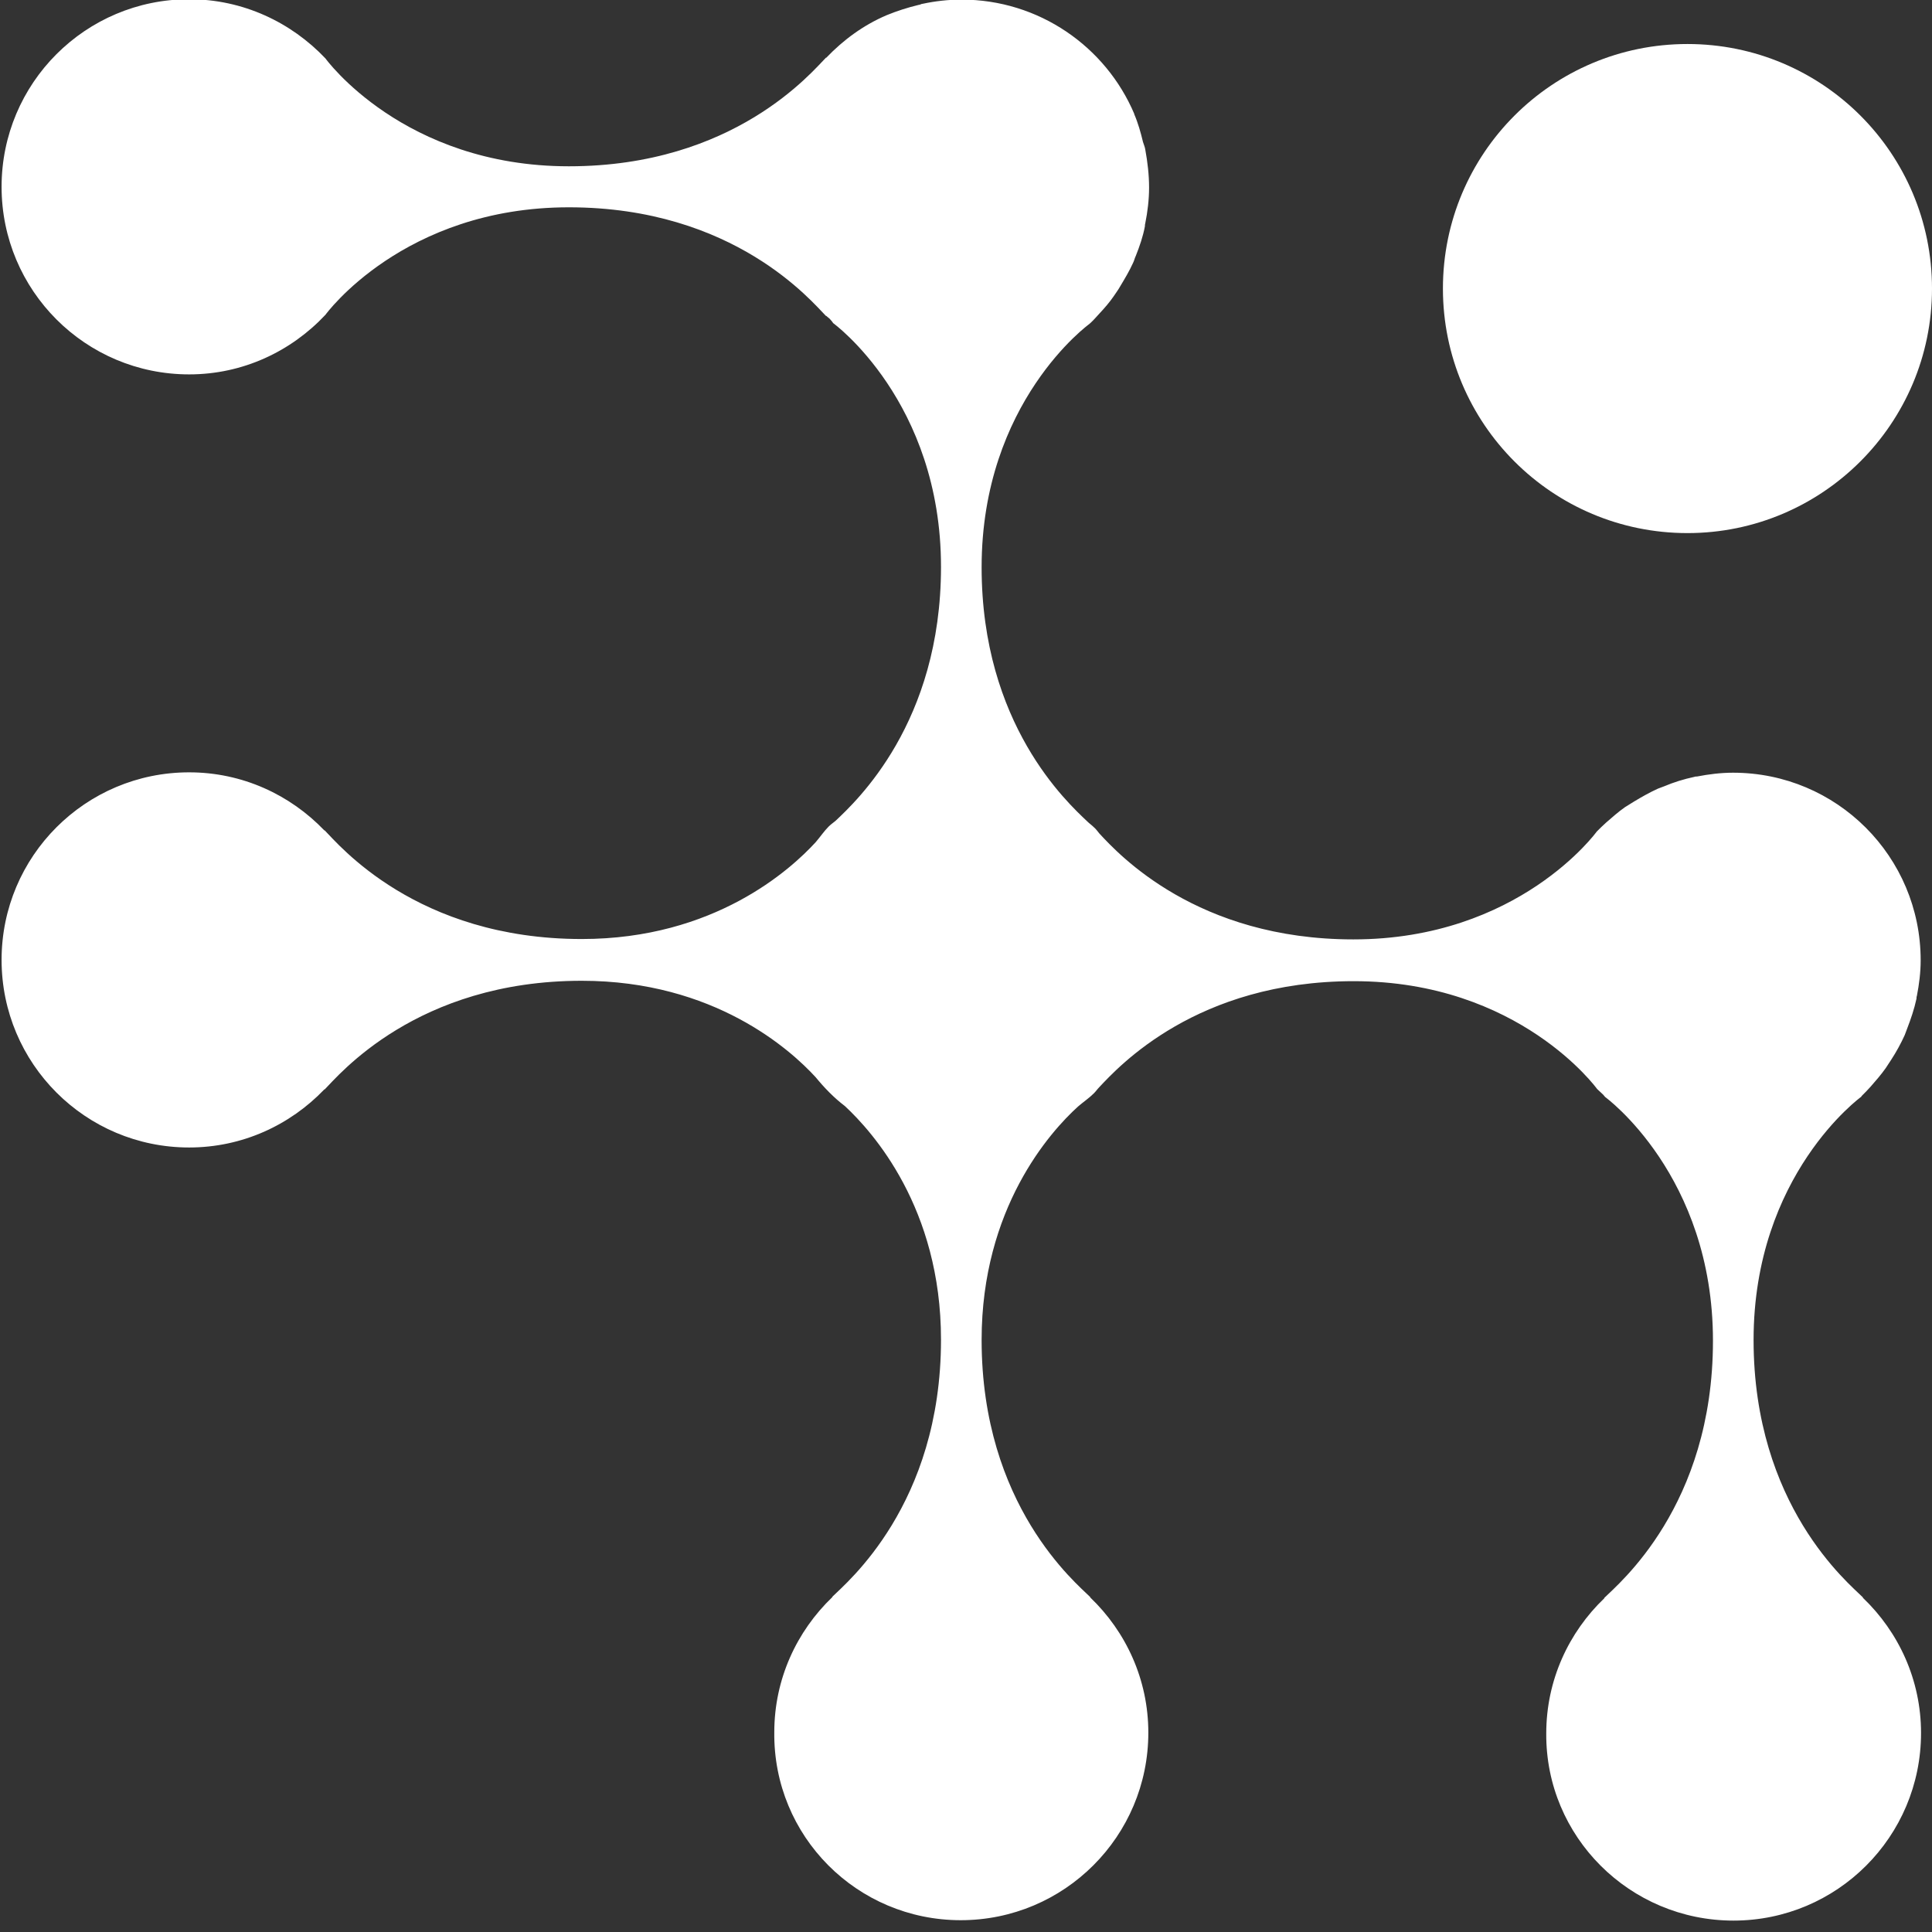
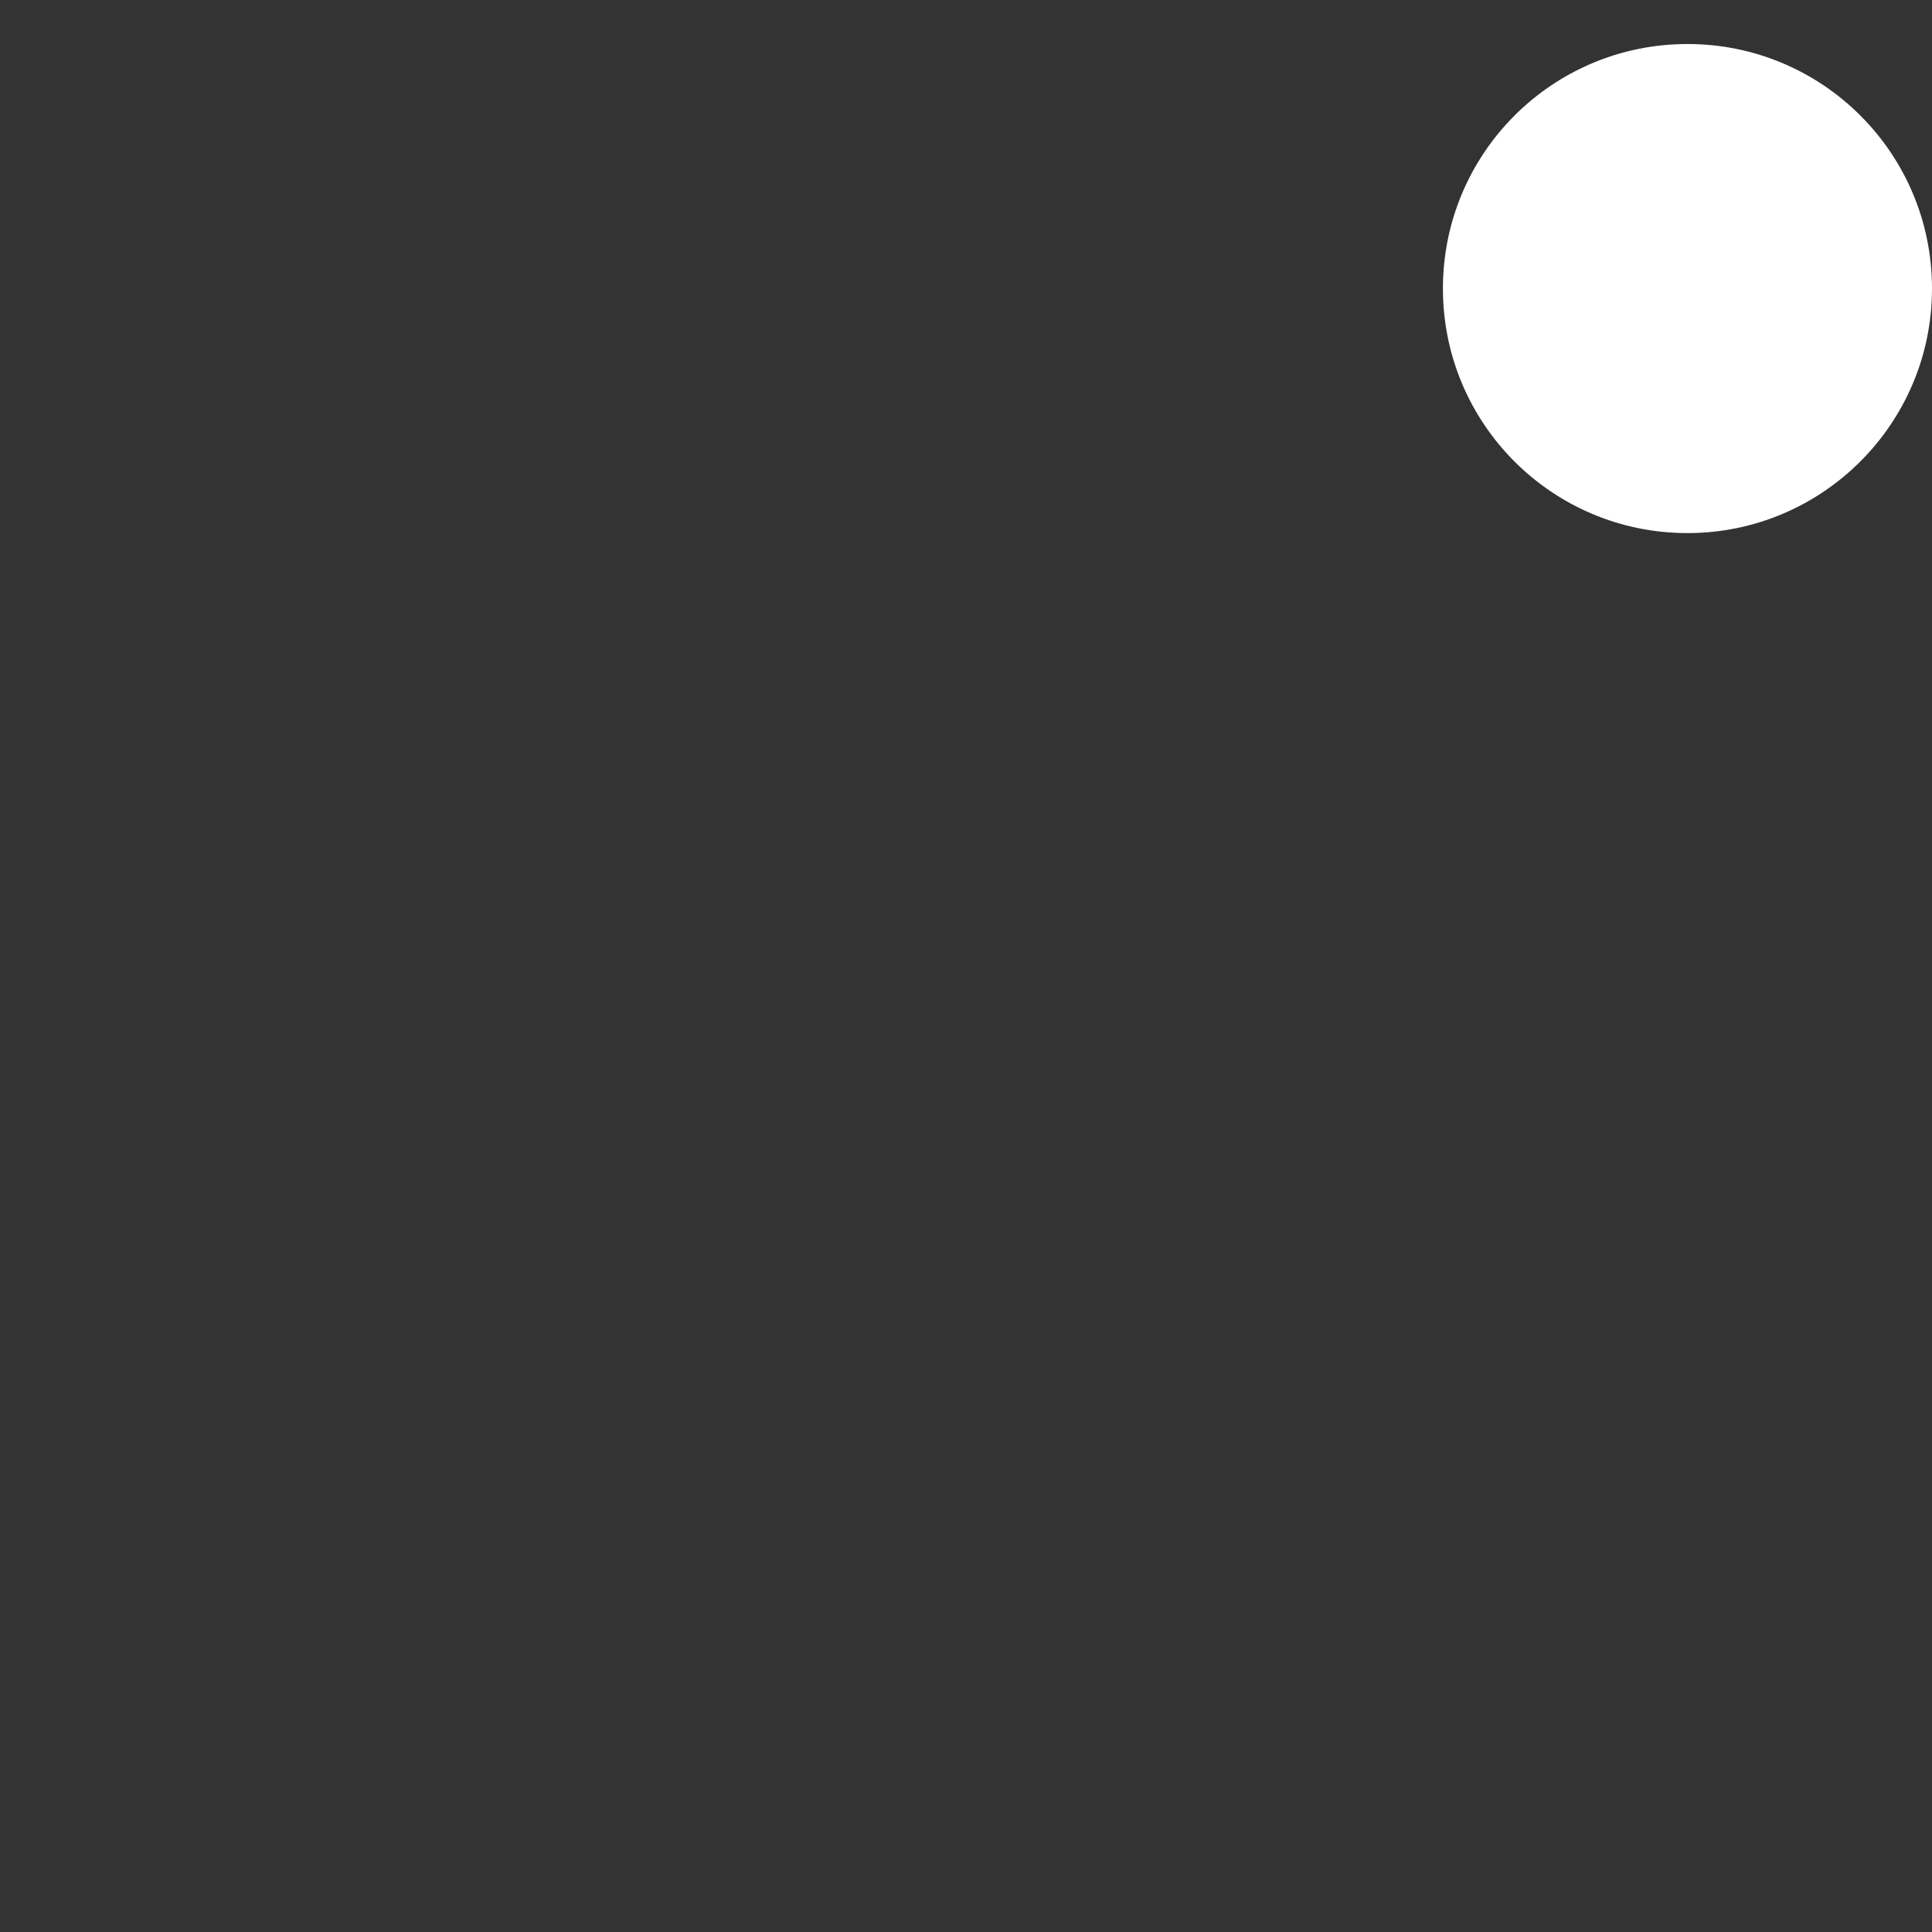
<svg xmlns="http://www.w3.org/2000/svg" width="83" height="83" viewBox="0 0 83 83" fill="none">
  <rect x="0" y="0" width="83" height="83" fill="#333333" stroke="none" />
  <g clip-path="url(#clip0_41_772)">
-     <path d="M80.017 68.611C79.43 68.024 75.335 64.68 75.335 57.567C75.335 50.455 79.968 47.111 79.968 47.111L79.968 47.094C80.099 46.964 80.229 46.834 80.36 46.687C80.588 46.426 80.816 46.165 81.012 45.887C81.094 45.757 81.175 45.643 81.257 45.512C81.469 45.186 81.665 44.827 81.828 44.468C81.861 44.386 81.893 44.289 81.926 44.207C82.089 43.783 82.236 43.359 82.334 42.902C82.334 42.869 82.334 42.821 82.35 42.788C82.448 42.282 82.513 41.776 82.513 41.255C82.513 36.801 78.908 33.196 74.454 33.196C73.932 33.196 73.41 33.261 72.905 33.359C72.872 33.359 72.823 33.359 72.79 33.375C72.334 33.473 71.91 33.604 71.486 33.783C71.404 33.816 71.306 33.848 71.225 33.881C70.866 34.044 70.523 34.24 70.197 34.436C70.066 34.517 69.936 34.599 69.805 34.68C69.528 34.876 69.267 35.105 69.006 35.333C68.859 35.463 68.729 35.594 68.598 35.724C68.598 35.724 65.254 40.357 58.142 40.357C51.421 40.357 48.06 36.703 47.228 35.806C47.147 35.708 47.081 35.61 46.983 35.529C46.902 35.447 46.804 35.382 46.722 35.3C45.842 34.468 42.171 31.108 42.171 24.371C42.171 17.258 46.804 13.914 46.804 13.914C46.951 13.784 47.081 13.637 47.228 13.474C47.457 13.229 47.669 12.984 47.848 12.723C47.946 12.576 48.044 12.446 48.125 12.299C48.321 11.973 48.517 11.647 48.68 11.288C48.729 11.19 48.745 11.092 48.794 10.994C48.957 10.586 49.104 10.162 49.186 9.722C49.186 9.673 49.186 9.64 49.202 9.591C49.3 9.102 49.365 8.58 49.365 8.058C49.365 7.503 49.3 6.965 49.202 6.426C49.186 6.312 49.137 6.214 49.104 6.1C49.006 5.692 48.892 5.285 48.729 4.909C48.729 4.909 48.729 4.909 48.729 4.893C47.505 2.006 44.634 -0.017 41.307 -0.017C40.736 -0.017 40.181 0.048 39.643 0.162C39.577 0.162 39.529 0.211 39.463 0.211C38.99 0.325 38.533 0.472 38.093 0.652C37.098 1.076 36.233 1.712 35.499 2.479C35.499 2.479 35.499 2.479 35.483 2.479C34.896 3.066 31.552 7.144 24.439 7.144C17.327 7.144 13.982 2.511 13.982 2.511C12.514 0.962 10.443 -0.033 8.126 -0.033C3.673 -0.033 0.068 3.572 0.068 8.025C0.068 12.479 3.673 16.084 8.126 16.084C10.443 16.084 12.514 15.089 13.982 13.523C13.982 13.523 17.327 8.906 24.439 8.906C31.552 8.906 34.896 12.984 35.483 13.572C35.483 13.572 35.483 13.572 35.499 13.572C35.565 13.637 35.63 13.669 35.679 13.735C35.728 13.784 35.76 13.832 35.793 13.881C35.793 13.881 40.426 17.242 40.426 24.354C40.426 31.059 36.788 34.419 35.891 35.268C35.793 35.349 35.695 35.414 35.597 35.512C35.401 35.708 35.238 35.953 35.042 36.181C33.966 37.356 30.687 40.341 24.994 40.341C17.881 40.341 14.537 36.263 13.95 35.675C13.95 35.675 13.95 35.675 13.934 35.675C12.465 34.142 10.41 33.18 8.126 33.18C3.673 33.18 0.068 36.785 0.068 41.238C0.068 45.692 3.673 49.297 8.126 49.297C10.41 49.297 12.465 48.334 13.934 46.801C13.934 46.801 13.934 46.801 13.95 46.801C14.537 46.214 17.881 42.135 24.994 42.135C30.687 42.135 33.966 45.104 35.042 46.279C35.418 46.736 35.825 47.16 36.299 47.519C37.489 48.628 40.426 51.891 40.426 57.551C40.426 64.663 36.347 68.008 35.76 68.595C35.76 68.595 35.76 68.595 35.76 68.611C34.227 70.079 33.264 72.135 33.264 74.419C33.215 78.888 36.821 82.493 41.274 82.493C45.727 82.493 49.333 78.888 49.333 74.435C49.333 72.151 48.37 70.096 46.837 68.627L46.837 68.611C46.249 68.024 42.171 64.68 42.171 57.567C42.171 51.907 45.108 48.628 46.315 47.535C46.543 47.339 46.788 47.176 47 46.964C47.081 46.882 47.147 46.785 47.228 46.703C48.06 45.822 51.404 42.152 58.158 42.152C65.27 42.152 68.614 46.785 68.614 46.785C68.696 46.866 68.794 46.948 68.875 47.029C68.908 47.062 68.924 47.094 68.957 47.127C68.957 47.127 73.59 50.488 73.59 57.6C73.59 64.712 69.512 68.056 68.924 68.644L68.924 68.66C67.391 70.128 66.428 72.184 66.428 74.468C66.396 78.905 70.017 82.51 74.471 82.51C78.924 82.51 82.529 78.905 82.529 74.451C82.529 72.167 81.567 70.112 80.033 68.644L80.033 68.627L80.017 68.611Z" fill="white" />
    <path d="M72.495 22.902C78.286 22.902 83 18.204 83 12.397C83 6.589 78.302 1.891 72.495 1.891C66.687 1.891 61.989 6.589 61.989 12.397C61.989 18.204 66.687 22.902 72.495 22.902Z" fill="white" />
  </g>
  <defs>
    <clipPath id="clip0_41_772">
      <rect width="83" height="82.511" fill="white" transform="translate(83 82.51) rotate(180)" />
    </clipPath>
  </defs>
</svg>